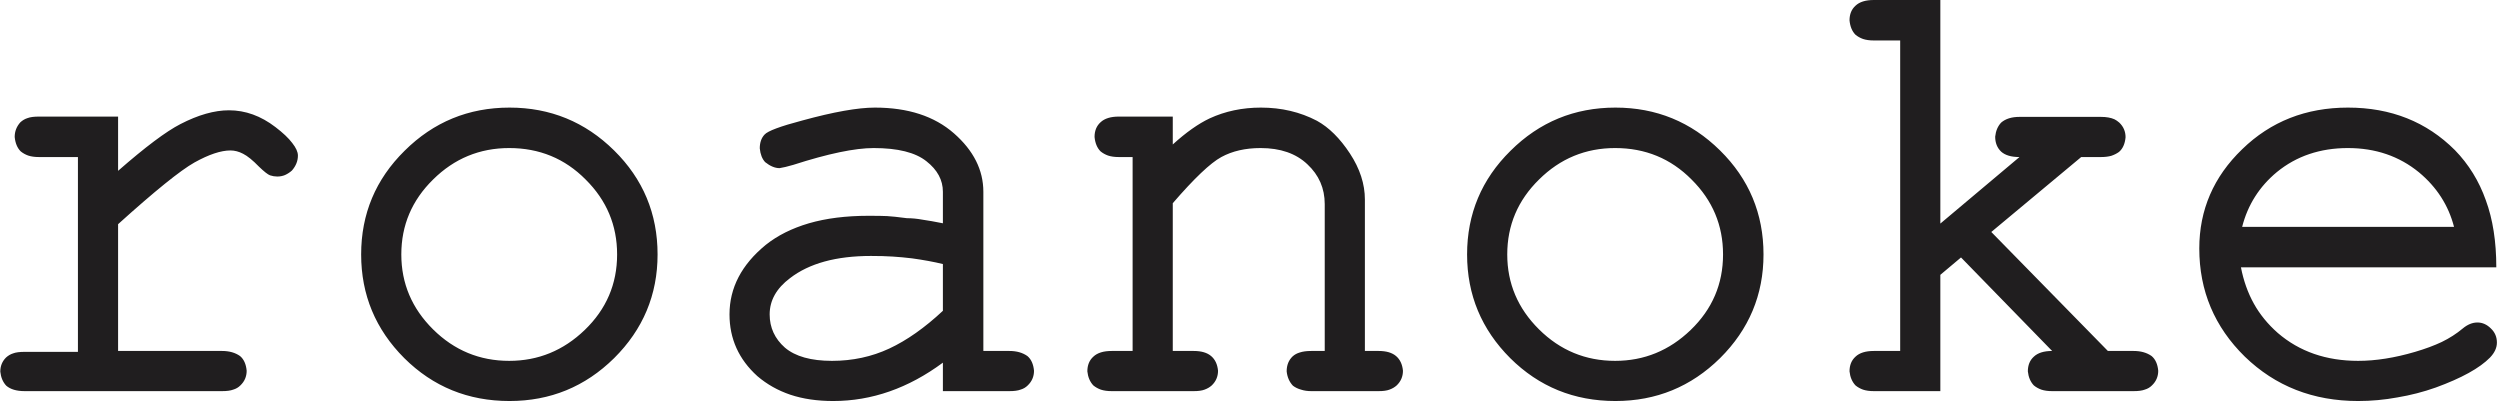
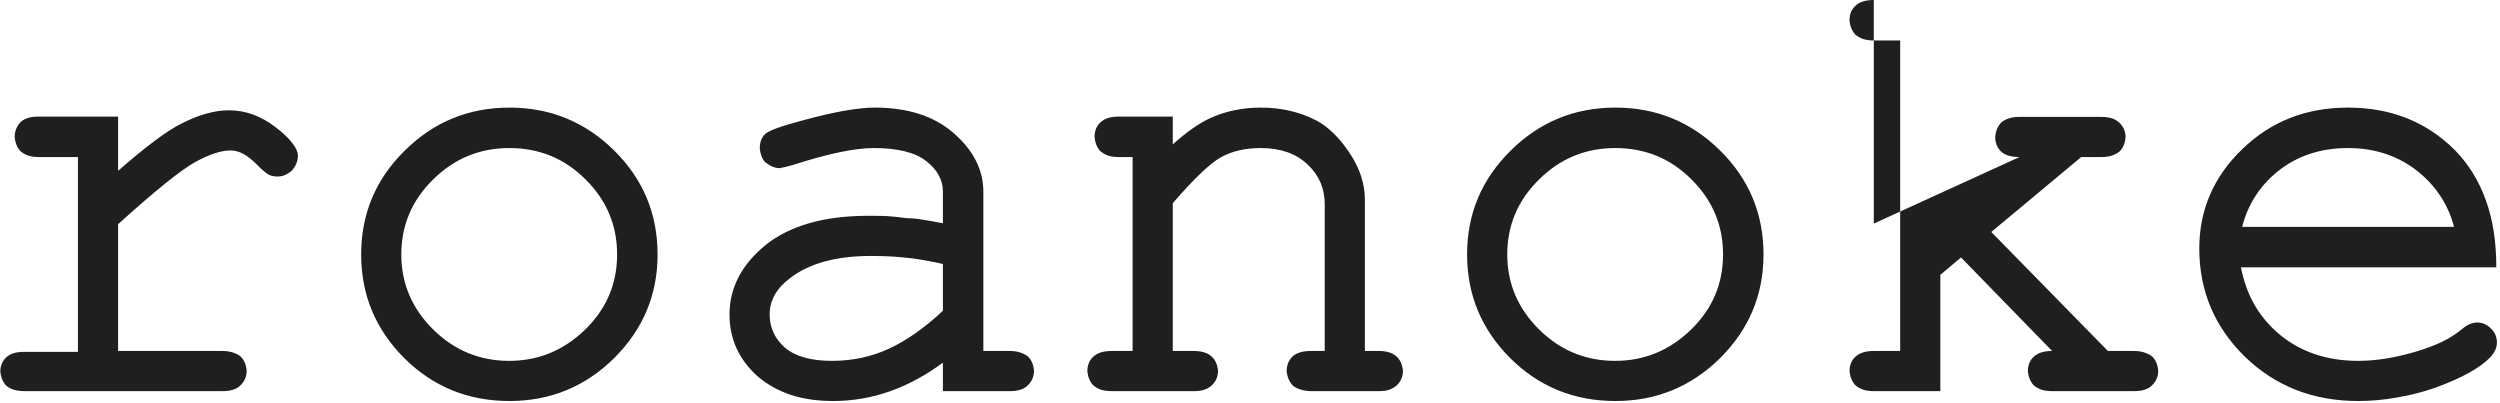
<svg xmlns="http://www.w3.org/2000/svg" width="391" height="63" viewBox="0 0 391 63" fill="none">
-   <path d="M46.594 24.328C46.594 25.172 46.281 25.953 45.656 26.672C45.344 26.953 44.984 27.188 44.578 27.375C44.203 27.531 43.797 27.609 43.359 27.609C42.984 27.609 42.609 27.547 42.234 27.422C41.891 27.297 41.312 26.844 40.5 26.062C39.531 25.062 38.703 24.391 38.016 24.047C37.359 23.703 36.703 23.531 36.047 23.531C34.547 23.531 32.672 24.156 30.422 25.406C28.203 26.656 24.219 29.875 18.469 35.062V54.891H34.734C35.859 54.891 36.797 55.156 37.547 55.688C38.141 56.188 38.484 56.953 38.578 57.984C38.578 58.891 38.25 59.656 37.594 60.281C37.281 60.594 36.906 60.812 36.469 60.938C36.062 61.094 35.484 61.172 34.734 61.172H3.844C2.594 61.172 1.641 60.891 0.984 60.328C0.453 59.766 0.141 59.031 0.047 58.125C0.047 57.25 0.344 56.516 0.938 55.922C1.281 55.609 1.656 55.391 2.062 55.266C2.469 55.109 3.062 55.031 3.844 55.031H12.188V24.562H6.094C5.438 24.562 4.875 24.484 4.406 24.328C3.969 24.172 3.578 23.953 3.234 23.672C2.703 23.141 2.391 22.391 2.297 21.422C2.297 20.547 2.594 19.781 3.188 19.125C3.531 18.812 3.906 18.594 4.312 18.469C4.719 18.312 5.312 18.234 6.094 18.234H18.469V26.719C22.719 23 25.969 20.562 28.219 19.406C31 17.969 33.531 17.25 35.812 17.25C38.375 17.25 40.797 18.125 43.078 19.875C44.266 20.781 45.141 21.609 45.703 22.359C46.297 23.109 46.594 23.766 46.594 24.328ZM102.844 39.797C102.844 46.109 100.578 51.516 96.047 56.016C91.516 60.484 86.062 62.719 79.688 62.719C73.219 62.719 67.734 60.484 63.234 56.016C58.734 51.516 56.484 46.109 56.484 39.797C56.484 33.453 58.75 28.047 63.281 23.578C67.812 19.078 73.281 16.828 79.688 16.828C86.062 16.828 91.516 19.062 96.047 23.531C100.578 28 102.844 33.422 102.844 39.797ZM96.516 39.797C96.516 35.234 94.875 31.328 91.594 28.078C88.344 24.797 84.359 23.156 79.641 23.156C75.016 23.156 71.047 24.797 67.734 28.078C64.422 31.328 62.766 35.234 62.766 39.797C62.766 44.328 64.422 48.234 67.734 51.516C71.047 54.797 75.016 56.438 79.641 56.438C84.172 56.438 88.109 54.828 91.453 51.609C94.828 48.359 96.516 44.422 96.516 39.797ZM161.719 57.984C161.719 58.891 161.391 59.656 160.734 60.281C160.422 60.594 160.047 60.812 159.609 60.938C159.203 61.094 158.625 61.172 157.875 61.172H147.469V56.719C142.062 60.719 136.344 62.719 130.312 62.719C127.812 62.719 125.578 62.391 123.609 61.734C121.672 61.078 119.953 60.109 118.453 58.828C115.547 56.203 114.094 52.984 114.094 49.172C114.094 45.016 115.984 41.391 119.766 38.297C121.609 36.828 123.859 35.703 126.516 34.922C129.203 34.141 132.312 33.75 135.844 33.75C137.188 33.75 138.156 33.766 138.75 33.797C139.375 33.828 140.406 33.938 141.844 34.125C142.625 34.125 143.438 34.203 144.281 34.359C145.156 34.484 146.219 34.672 147.469 34.922V30C147.469 28.156 146.609 26.562 144.891 25.219C143.172 23.844 140.422 23.156 136.641 23.156C133.703 23.156 129.516 24.031 124.078 25.781C123.547 25.938 123.141 26.047 122.859 26.109C122.578 26.172 122.266 26.234 121.922 26.297C121.203 26.297 120.453 25.984 119.672 25.359C119.203 24.859 118.922 24.141 118.828 23.203C118.828 22.297 119.078 21.578 119.578 21.047C120.078 20.484 122.047 19.75 125.484 18.844C130.391 17.5 134.172 16.828 136.828 16.828C142.016 16.828 146.141 18.172 149.203 20.859C152.266 23.547 153.797 26.594 153.797 30V54.891H157.875C159 54.891 159.938 55.156 160.688 55.688C161.281 56.188 161.625 56.953 161.719 57.984ZM147.469 48.609V41.297C146.062 40.953 144.453 40.656 142.641 40.406C141.609 40.281 140.594 40.188 139.594 40.125C138.625 40.062 137.5 40.031 136.219 40.031C130.781 40.031 126.562 41.188 123.562 43.5C121.438 45.094 120.375 46.984 120.375 49.172C120.375 51.234 121.172 52.969 122.766 54.375C124.391 55.75 126.844 56.438 130.125 56.438C133.344 56.438 136.328 55.797 139.078 54.516C141.828 53.234 144.625 51.266 147.469 48.609ZM219.422 57.984C219.422 58.891 219.094 59.656 218.438 60.281C218.125 60.562 217.75 60.781 217.312 60.938C216.906 61.094 216.344 61.172 215.625 61.172H205.078C204.484 61.172 203.953 61.094 203.484 60.938C203.016 60.812 202.594 60.609 202.219 60.328C201.656 59.734 201.328 58.984 201.234 58.078C201.234 57.109 201.547 56.328 202.172 55.734C202.484 55.453 202.859 55.25 203.297 55.125C203.766 54.969 204.359 54.891 205.078 54.891H207.188V31.922C207.188 29.453 206.281 27.375 204.469 25.688C202.688 24 200.25 23.156 197.156 23.156C194.781 23.156 192.734 23.625 191.016 24.562C189.297 25.5 186.766 27.906 183.422 31.781V54.891H186.703C187.891 54.891 188.797 55.156 189.422 55.688C190.047 56.219 190.406 56.984 190.5 57.984C190.5 58.891 190.172 59.656 189.516 60.281C189.203 60.562 188.828 60.781 188.391 60.938C187.984 61.094 187.422 61.172 186.703 61.172H173.859C173.203 61.172 172.641 61.094 172.172 60.938C171.734 60.781 171.344 60.562 171 60.281C170.469 59.719 170.156 58.984 170.062 58.078C170.062 57.109 170.375 56.344 171 55.781C171.625 55.188 172.578 54.891 173.859 54.891H177.141V24.562H174.984C174.328 24.562 173.766 24.484 173.297 24.328C172.859 24.172 172.469 23.953 172.125 23.672C171.594 23.141 171.281 22.391 171.188 21.422C171.188 20.453 171.5 19.688 172.125 19.125C172.75 18.531 173.703 18.234 174.984 18.234H183.422V22.594C185.484 20.719 187.406 19.359 189.188 18.516C191.625 17.391 194.297 16.828 197.203 16.828C200.422 16.828 203.344 17.516 205.969 18.891C207.844 19.922 209.562 21.625 211.125 24C212.688 26.375 213.469 28.781 213.469 31.219V54.891H215.625C216.812 54.891 217.719 55.156 218.344 55.688C218.969 56.219 219.328 56.984 219.422 57.984ZM275.812 39.797C275.812 46.109 273.547 51.516 269.016 56.016C264.484 60.484 259.031 62.719 252.656 62.719C246.188 62.719 240.703 60.484 236.203 56.016C231.703 51.516 229.453 46.109 229.453 39.797C229.453 33.453 231.719 28.047 236.25 23.578C240.781 19.078 246.25 16.828 252.656 16.828C259.031 16.828 264.484 19.062 269.016 23.531C273.547 28 275.812 33.422 275.812 39.797ZM269.484 39.797C269.484 35.234 267.844 31.328 264.562 28.078C261.312 24.797 257.328 23.156 252.609 23.156C247.984 23.156 244.016 24.797 240.703 28.078C237.391 31.328 235.734 35.234 235.734 39.797C235.734 44.328 237.391 48.234 240.703 51.516C244.016 54.797 247.984 56.438 252.609 56.438C257.141 56.438 261.078 54.828 264.422 51.609C267.797 48.359 269.484 44.422 269.484 39.797ZM337.547 57.984C337.547 58.891 337.219 59.656 336.562 60.281C336.25 60.594 335.875 60.812 335.438 60.938C335.031 61.094 334.453 61.172 333.703 61.172H320.953C320.297 61.172 319.734 61.094 319.266 60.938C318.828 60.781 318.438 60.562 318.094 60.281C317.562 59.719 317.25 58.984 317.156 58.078C317.156 57.109 317.469 56.344 318.094 55.781C318.719 55.188 319.672 54.891 320.953 54.891L306.703 40.266L303.469 42.984V61.172H293.062C292.406 61.172 291.844 61.094 291.375 60.938C290.938 60.781 290.547 60.562 290.203 60.281C289.672 59.719 289.359 58.984 289.266 58.078C289.266 57.109 289.578 56.344 290.203 55.781C290.828 55.188 291.781 54.891 293.062 54.891H297.188V6.328H293.062C292.406 6.328 291.844 6.25 291.375 6.094C290.938 5.938 290.547 5.719 290.203 5.438C289.672 4.906 289.359 4.156 289.266 3.188C289.266 2.219 289.578 1.453 290.203 0.891C290.828 0.297 291.781 0 293.062 0H303.469V34.969L315.844 24.562C314.562 24.562 313.609 24.281 312.984 23.719C312.359 23.125 312.047 22.344 312.047 21.375C312.141 20.469 312.453 19.734 312.984 19.172C313.672 18.578 314.625 18.281 315.844 18.281H328.594C329.438 18.281 330.141 18.406 330.703 18.656C330.953 18.781 331.203 18.953 331.453 19.172C332.109 19.797 332.438 20.562 332.438 21.469C332.344 22.5 332 23.266 331.406 23.766C331.062 24.016 330.656 24.219 330.188 24.375C329.719 24.5 329.188 24.562 328.594 24.562H325.5L311.438 36.281L329.672 54.891H333.703C334.828 54.891 335.766 55.156 336.516 55.688C337.109 56.188 337.453 56.953 337.547 57.984ZM390.516 53.578C390.516 54.391 390.156 55.172 389.438 55.922C387.812 57.578 384.984 59.141 380.953 60.609C379.016 61.297 377.016 61.812 374.953 62.156C372.922 62.531 370.875 62.719 368.812 62.719C361.781 62.719 355.875 60.406 351.094 55.781C346.344 51.125 343.969 45.484 343.969 38.859C343.969 32.828 346.203 27.656 350.672 23.344C355.141 19 360.656 16.828 367.219 16.828C373.938 16.828 379.516 19.047 383.953 23.484C386.109 25.703 387.719 28.312 388.781 31.312C389.875 34.281 390.422 37.781 390.422 41.812H350.484C350.891 43.906 351.562 45.797 352.5 47.484C353.438 49.172 354.688 50.703 356.25 52.078C359.625 54.984 363.812 56.438 368.812 56.438C371.562 56.438 374.531 55.969 377.719 55.031C379.312 54.562 380.703 54.047 381.891 53.484C383.109 52.891 384.203 52.188 385.172 51.375C385.922 50.75 386.688 50.438 387.469 50.438C388.25 50.438 388.953 50.75 389.578 51.375C390.203 51.969 390.516 52.703 390.516 53.578ZM383.812 35.484C382.938 32.109 381.109 29.266 378.328 26.953C375.234 24.422 371.531 23.156 367.219 23.156C362.875 23.156 359.172 24.406 356.109 26.906C353.359 29.188 351.547 32.047 350.672 35.484H383.812Z" fill="#201E1F" />
+   <path d="M46.594 24.328C46.594 25.172 46.281 25.953 45.656 26.672C45.344 26.953 44.984 27.188 44.578 27.375C44.203 27.531 43.797 27.609 43.359 27.609C42.984 27.609 42.609 27.547 42.234 27.422C41.891 27.297 41.312 26.844 40.5 26.062C39.531 25.062 38.703 24.391 38.016 24.047C37.359 23.703 36.703 23.531 36.047 23.531C34.547 23.531 32.672 24.156 30.422 25.406C28.203 26.656 24.219 29.875 18.469 35.062V54.891H34.734C35.859 54.891 36.797 55.156 37.547 55.688C38.141 56.188 38.484 56.953 38.578 57.984C38.578 58.891 38.25 59.656 37.594 60.281C37.281 60.594 36.906 60.812 36.469 60.938C36.062 61.094 35.484 61.172 34.734 61.172H3.844C2.594 61.172 1.641 60.891 0.984 60.328C0.453 59.766 0.141 59.031 0.047 58.125C0.047 57.25 0.344 56.516 0.938 55.922C1.281 55.609 1.656 55.391 2.062 55.266C2.469 55.109 3.062 55.031 3.844 55.031H12.188V24.562H6.094C5.438 24.562 4.875 24.484 4.406 24.328C3.969 24.172 3.578 23.953 3.234 23.672C2.703 23.141 2.391 22.391 2.297 21.422C2.297 20.547 2.594 19.781 3.188 19.125C3.531 18.812 3.906 18.594 4.312 18.469C4.719 18.312 5.312 18.234 6.094 18.234H18.469V26.719C22.719 23 25.969 20.562 28.219 19.406C31 17.969 33.531 17.25 35.812 17.25C38.375 17.25 40.797 18.125 43.078 19.875C44.266 20.781 45.141 21.609 45.703 22.359C46.297 23.109 46.594 23.766 46.594 24.328ZM102.844 39.797C102.844 46.109 100.578 51.516 96.047 56.016C91.516 60.484 86.062 62.719 79.688 62.719C73.219 62.719 67.734 60.484 63.234 56.016C58.734 51.516 56.484 46.109 56.484 39.797C56.484 33.453 58.75 28.047 63.281 23.578C67.812 19.078 73.281 16.828 79.688 16.828C86.062 16.828 91.516 19.062 96.047 23.531C100.578 28 102.844 33.422 102.844 39.797ZM96.516 39.797C96.516 35.234 94.875 31.328 91.594 28.078C88.344 24.797 84.359 23.156 79.641 23.156C75.016 23.156 71.047 24.797 67.734 28.078C64.422 31.328 62.766 35.234 62.766 39.797C62.766 44.328 64.422 48.234 67.734 51.516C71.047 54.797 75.016 56.438 79.641 56.438C84.172 56.438 88.109 54.828 91.453 51.609C94.828 48.359 96.516 44.422 96.516 39.797ZM161.719 57.984C161.719 58.891 161.391 59.656 160.734 60.281C160.422 60.594 160.047 60.812 159.609 60.938C159.203 61.094 158.625 61.172 157.875 61.172H147.469V56.719C142.062 60.719 136.344 62.719 130.312 62.719C127.812 62.719 125.578 62.391 123.609 61.734C121.672 61.078 119.953 60.109 118.453 58.828C115.547 56.203 114.094 52.984 114.094 49.172C114.094 45.016 115.984 41.391 119.766 38.297C121.609 36.828 123.859 35.703 126.516 34.922C129.203 34.141 132.312 33.75 135.844 33.75C137.188 33.75 138.156 33.766 138.75 33.797C139.375 33.828 140.406 33.938 141.844 34.125C142.625 34.125 143.438 34.203 144.281 34.359C145.156 34.484 146.219 34.672 147.469 34.922V30C147.469 28.156 146.609 26.562 144.891 25.219C143.172 23.844 140.422 23.156 136.641 23.156C133.703 23.156 129.516 24.031 124.078 25.781C123.547 25.938 123.141 26.047 122.859 26.109C122.578 26.172 122.266 26.234 121.922 26.297C121.203 26.297 120.453 25.984 119.672 25.359C119.203 24.859 118.922 24.141 118.828 23.203C118.828 22.297 119.078 21.578 119.578 21.047C120.078 20.484 122.047 19.75 125.484 18.844C130.391 17.5 134.172 16.828 136.828 16.828C142.016 16.828 146.141 18.172 149.203 20.859C152.266 23.547 153.797 26.594 153.797 30V54.891H157.875C159 54.891 159.938 55.156 160.688 55.688C161.281 56.188 161.625 56.953 161.719 57.984ZM147.469 48.609V41.297C146.062 40.953 144.453 40.656 142.641 40.406C141.609 40.281 140.594 40.188 139.594 40.125C138.625 40.062 137.5 40.031 136.219 40.031C130.781 40.031 126.562 41.188 123.562 43.5C121.438 45.094 120.375 46.984 120.375 49.172C120.375 51.234 121.172 52.969 122.766 54.375C124.391 55.75 126.844 56.438 130.125 56.438C133.344 56.438 136.328 55.797 139.078 54.516C141.828 53.234 144.625 51.266 147.469 48.609ZM219.422 57.984C219.422 58.891 219.094 59.656 218.438 60.281C218.125 60.562 217.75 60.781 217.312 60.938C216.906 61.094 216.344 61.172 215.625 61.172H205.078C204.484 61.172 203.953 61.094 203.484 60.938C203.016 60.812 202.594 60.609 202.219 60.328C201.656 59.734 201.328 58.984 201.234 58.078C201.234 57.109 201.547 56.328 202.172 55.734C202.484 55.453 202.859 55.25 203.297 55.125C203.766 54.969 204.359 54.891 205.078 54.891H207.188V31.922C207.188 29.453 206.281 27.375 204.469 25.688C202.688 24 200.25 23.156 197.156 23.156C194.781 23.156 192.734 23.625 191.016 24.562C189.297 25.5 186.766 27.906 183.422 31.781V54.891H186.703C187.891 54.891 188.797 55.156 189.422 55.688C190.047 56.219 190.406 56.984 190.5 57.984C190.5 58.891 190.172 59.656 189.516 60.281C189.203 60.562 188.828 60.781 188.391 60.938C187.984 61.094 187.422 61.172 186.703 61.172H173.859C173.203 61.172 172.641 61.094 172.172 60.938C171.734 60.781 171.344 60.562 171 60.281C170.469 59.719 170.156 58.984 170.062 58.078C170.062 57.109 170.375 56.344 171 55.781C171.625 55.188 172.578 54.891 173.859 54.891H177.141V24.562H174.984C174.328 24.562 173.766 24.484 173.297 24.328C172.859 24.172 172.469 23.953 172.125 23.672C171.594 23.141 171.281 22.391 171.188 21.422C171.188 20.453 171.5 19.688 172.125 19.125C172.75 18.531 173.703 18.234 174.984 18.234H183.422V22.594C185.484 20.719 187.406 19.359 189.188 18.516C191.625 17.391 194.297 16.828 197.203 16.828C200.422 16.828 203.344 17.516 205.969 18.891C207.844 19.922 209.562 21.625 211.125 24C212.688 26.375 213.469 28.781 213.469 31.219V54.891H215.625C216.812 54.891 217.719 55.156 218.344 55.688C218.969 56.219 219.328 56.984 219.422 57.984ZM275.812 39.797C275.812 46.109 273.547 51.516 269.016 56.016C264.484 60.484 259.031 62.719 252.656 62.719C246.188 62.719 240.703 60.484 236.203 56.016C231.703 51.516 229.453 46.109 229.453 39.797C229.453 33.453 231.719 28.047 236.25 23.578C240.781 19.078 246.25 16.828 252.656 16.828C259.031 16.828 264.484 19.062 269.016 23.531C273.547 28 275.812 33.422 275.812 39.797ZM269.484 39.797C269.484 35.234 267.844 31.328 264.562 28.078C261.312 24.797 257.328 23.156 252.609 23.156C247.984 23.156 244.016 24.797 240.703 28.078C237.391 31.328 235.734 35.234 235.734 39.797C235.734 44.328 237.391 48.234 240.703 51.516C244.016 54.797 247.984 56.438 252.609 56.438C257.141 56.438 261.078 54.828 264.422 51.609C267.797 48.359 269.484 44.422 269.484 39.797ZM337.547 57.984C337.547 58.891 337.219 59.656 336.562 60.281C336.25 60.594 335.875 60.812 335.438 60.938C335.031 61.094 334.453 61.172 333.703 61.172H320.953C320.297 61.172 319.734 61.094 319.266 60.938C318.828 60.781 318.438 60.562 318.094 60.281C317.562 59.719 317.25 58.984 317.156 58.078C317.156 57.109 317.469 56.344 318.094 55.781C318.719 55.188 319.672 54.891 320.953 54.891L306.703 40.266L303.469 42.984V61.172H293.062C292.406 61.172 291.844 61.094 291.375 60.938C290.938 60.781 290.547 60.562 290.203 60.281C289.672 59.719 289.359 58.984 289.266 58.078C289.266 57.109 289.578 56.344 290.203 55.781C290.828 55.188 291.781 54.891 293.062 54.891H297.188V6.328H293.062C292.406 6.328 291.844 6.25 291.375 6.094C290.938 5.938 290.547 5.719 290.203 5.438C289.672 4.906 289.359 4.156 289.266 3.188C289.266 2.219 289.578 1.453 290.203 0.891C290.828 0.297 291.781 0 293.062 0V34.969L315.844 24.562C314.562 24.562 313.609 24.281 312.984 23.719C312.359 23.125 312.047 22.344 312.047 21.375C312.141 20.469 312.453 19.734 312.984 19.172C313.672 18.578 314.625 18.281 315.844 18.281H328.594C329.438 18.281 330.141 18.406 330.703 18.656C330.953 18.781 331.203 18.953 331.453 19.172C332.109 19.797 332.438 20.562 332.438 21.469C332.344 22.5 332 23.266 331.406 23.766C331.062 24.016 330.656 24.219 330.188 24.375C329.719 24.5 329.188 24.562 328.594 24.562H325.5L311.438 36.281L329.672 54.891H333.703C334.828 54.891 335.766 55.156 336.516 55.688C337.109 56.188 337.453 56.953 337.547 57.984ZM390.516 53.578C390.516 54.391 390.156 55.172 389.438 55.922C387.812 57.578 384.984 59.141 380.953 60.609C379.016 61.297 377.016 61.812 374.953 62.156C372.922 62.531 370.875 62.719 368.812 62.719C361.781 62.719 355.875 60.406 351.094 55.781C346.344 51.125 343.969 45.484 343.969 38.859C343.969 32.828 346.203 27.656 350.672 23.344C355.141 19 360.656 16.828 367.219 16.828C373.938 16.828 379.516 19.047 383.953 23.484C386.109 25.703 387.719 28.312 388.781 31.312C389.875 34.281 390.422 37.781 390.422 41.812H350.484C350.891 43.906 351.562 45.797 352.5 47.484C353.438 49.172 354.688 50.703 356.25 52.078C359.625 54.984 363.812 56.438 368.812 56.438C371.562 56.438 374.531 55.969 377.719 55.031C379.312 54.562 380.703 54.047 381.891 53.484C383.109 52.891 384.203 52.188 385.172 51.375C385.922 50.75 386.688 50.438 387.469 50.438C388.25 50.438 388.953 50.75 389.578 51.375C390.203 51.969 390.516 52.703 390.516 53.578ZM383.812 35.484C382.938 32.109 381.109 29.266 378.328 26.953C375.234 24.422 371.531 23.156 367.219 23.156C362.875 23.156 359.172 24.406 356.109 26.906C353.359 29.188 351.547 32.047 350.672 35.484H383.812Z" fill="#201E1F" />
</svg>